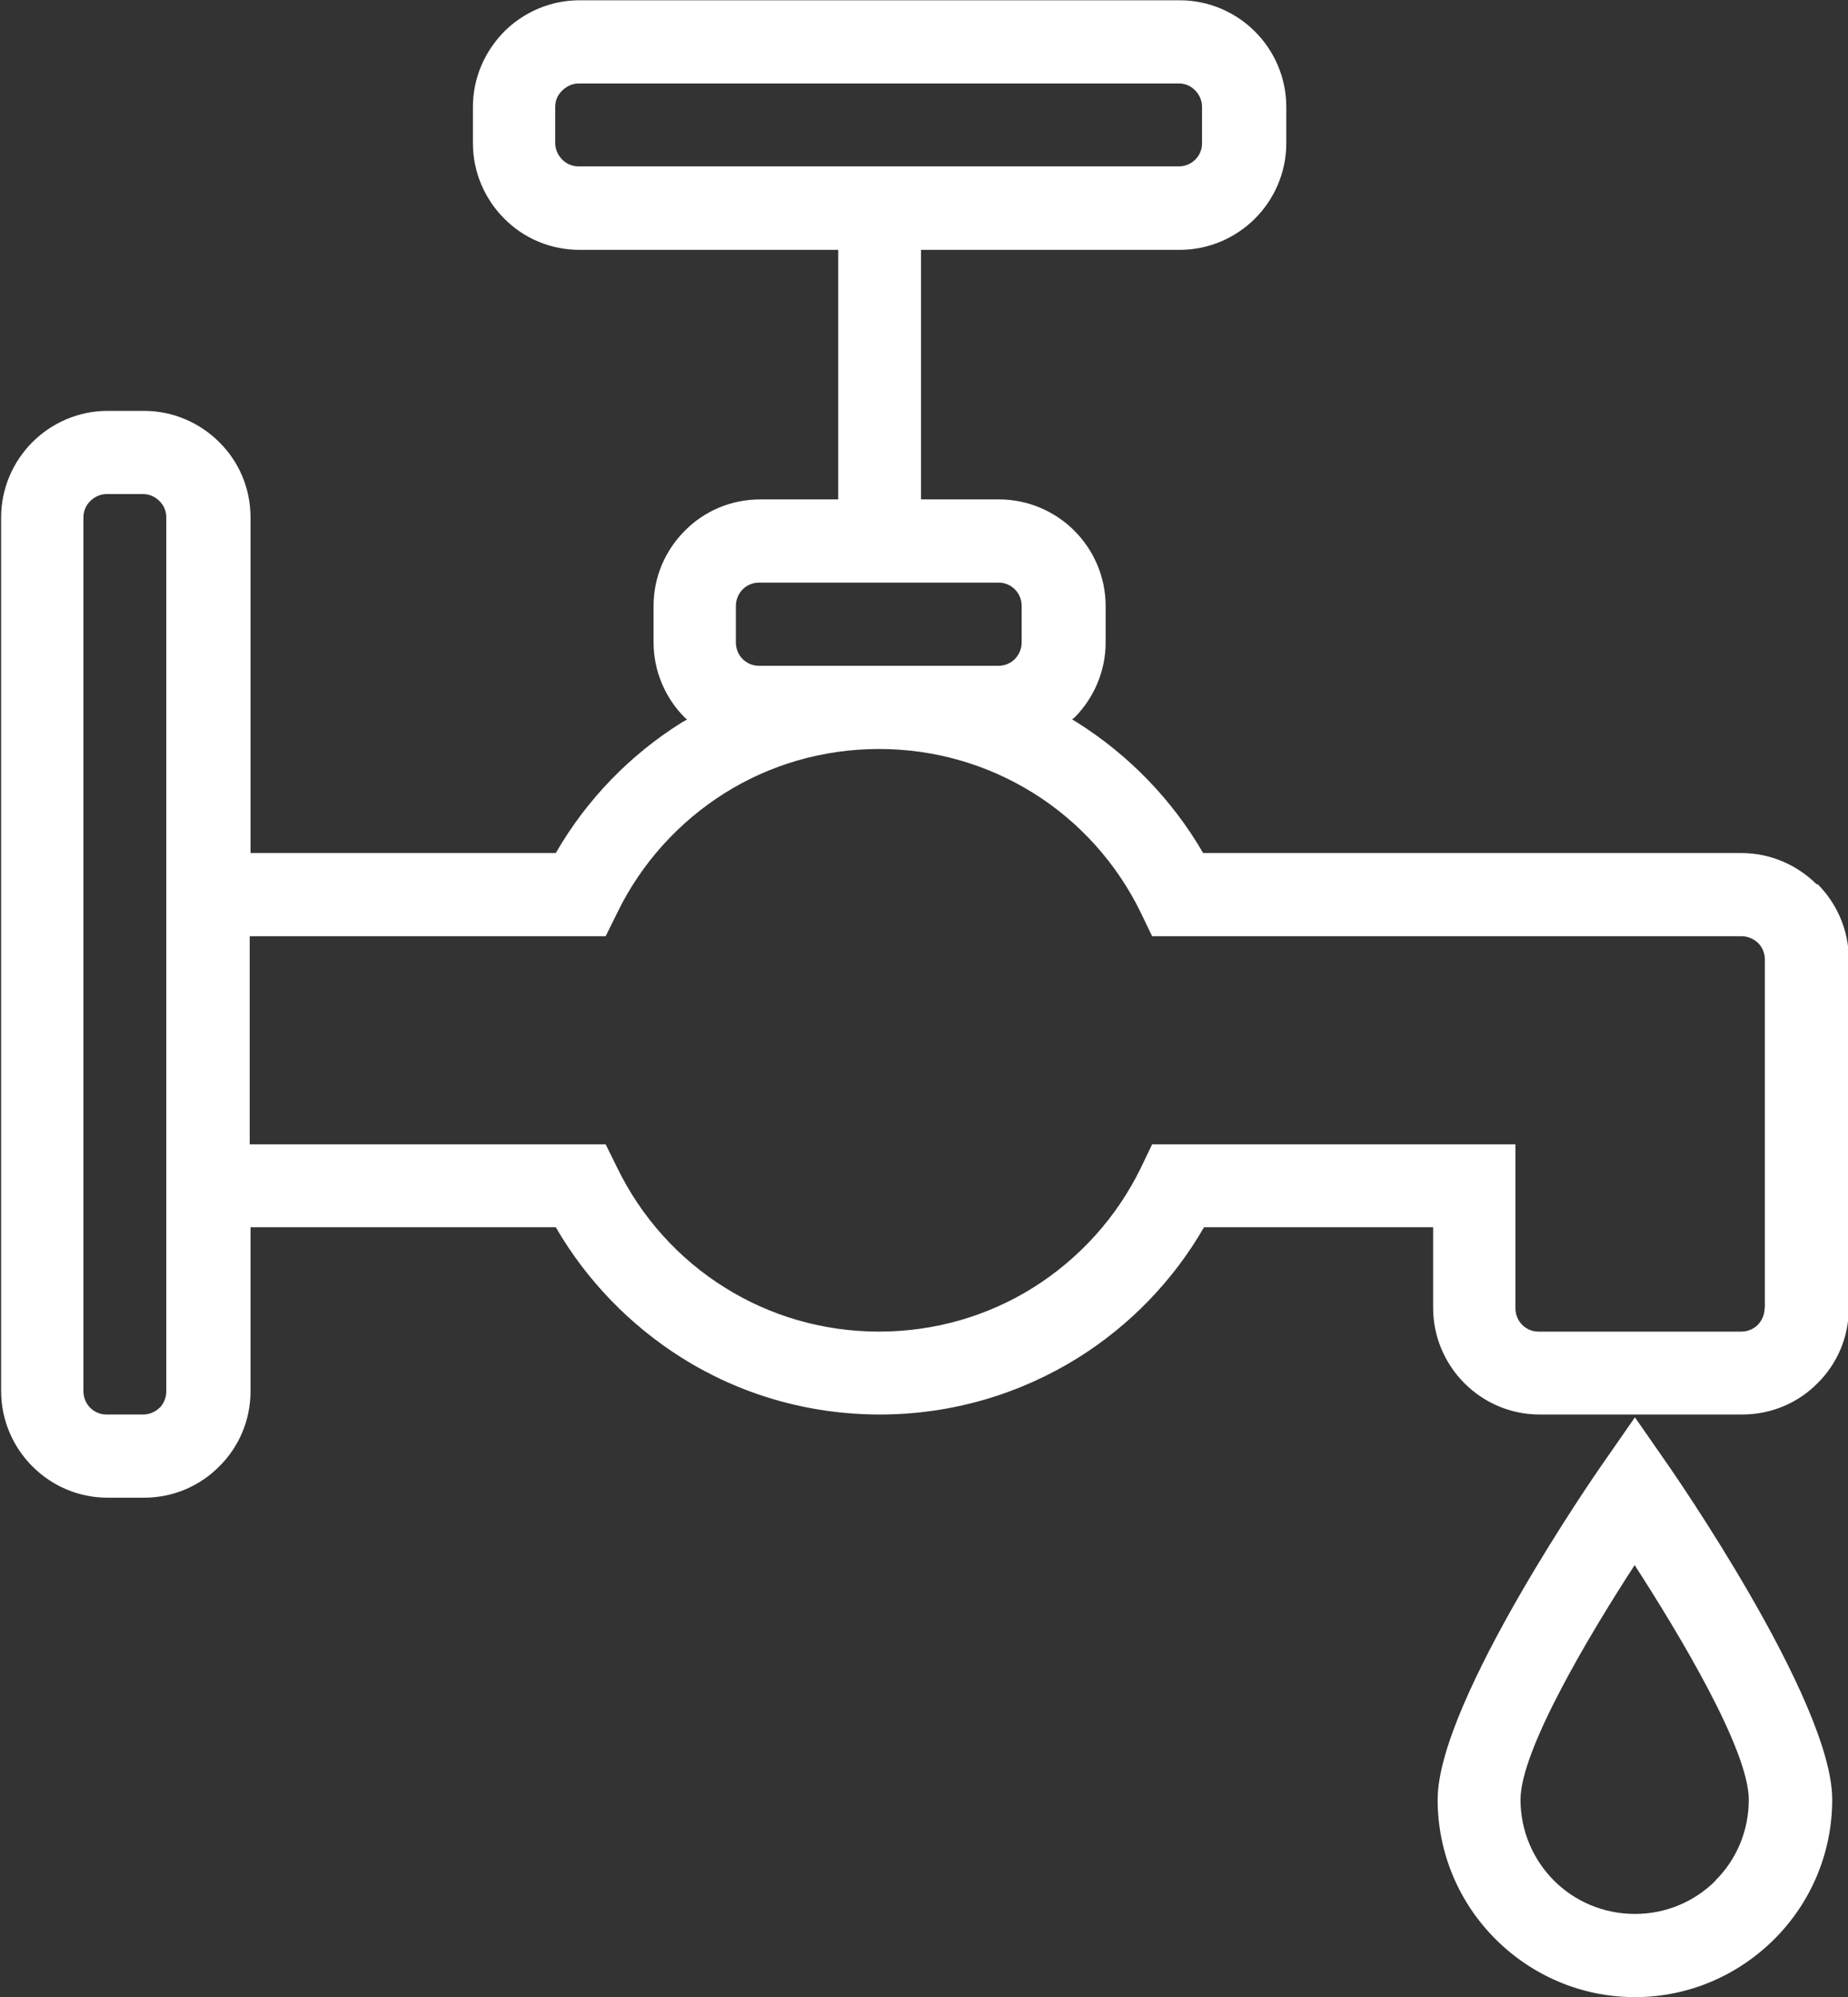
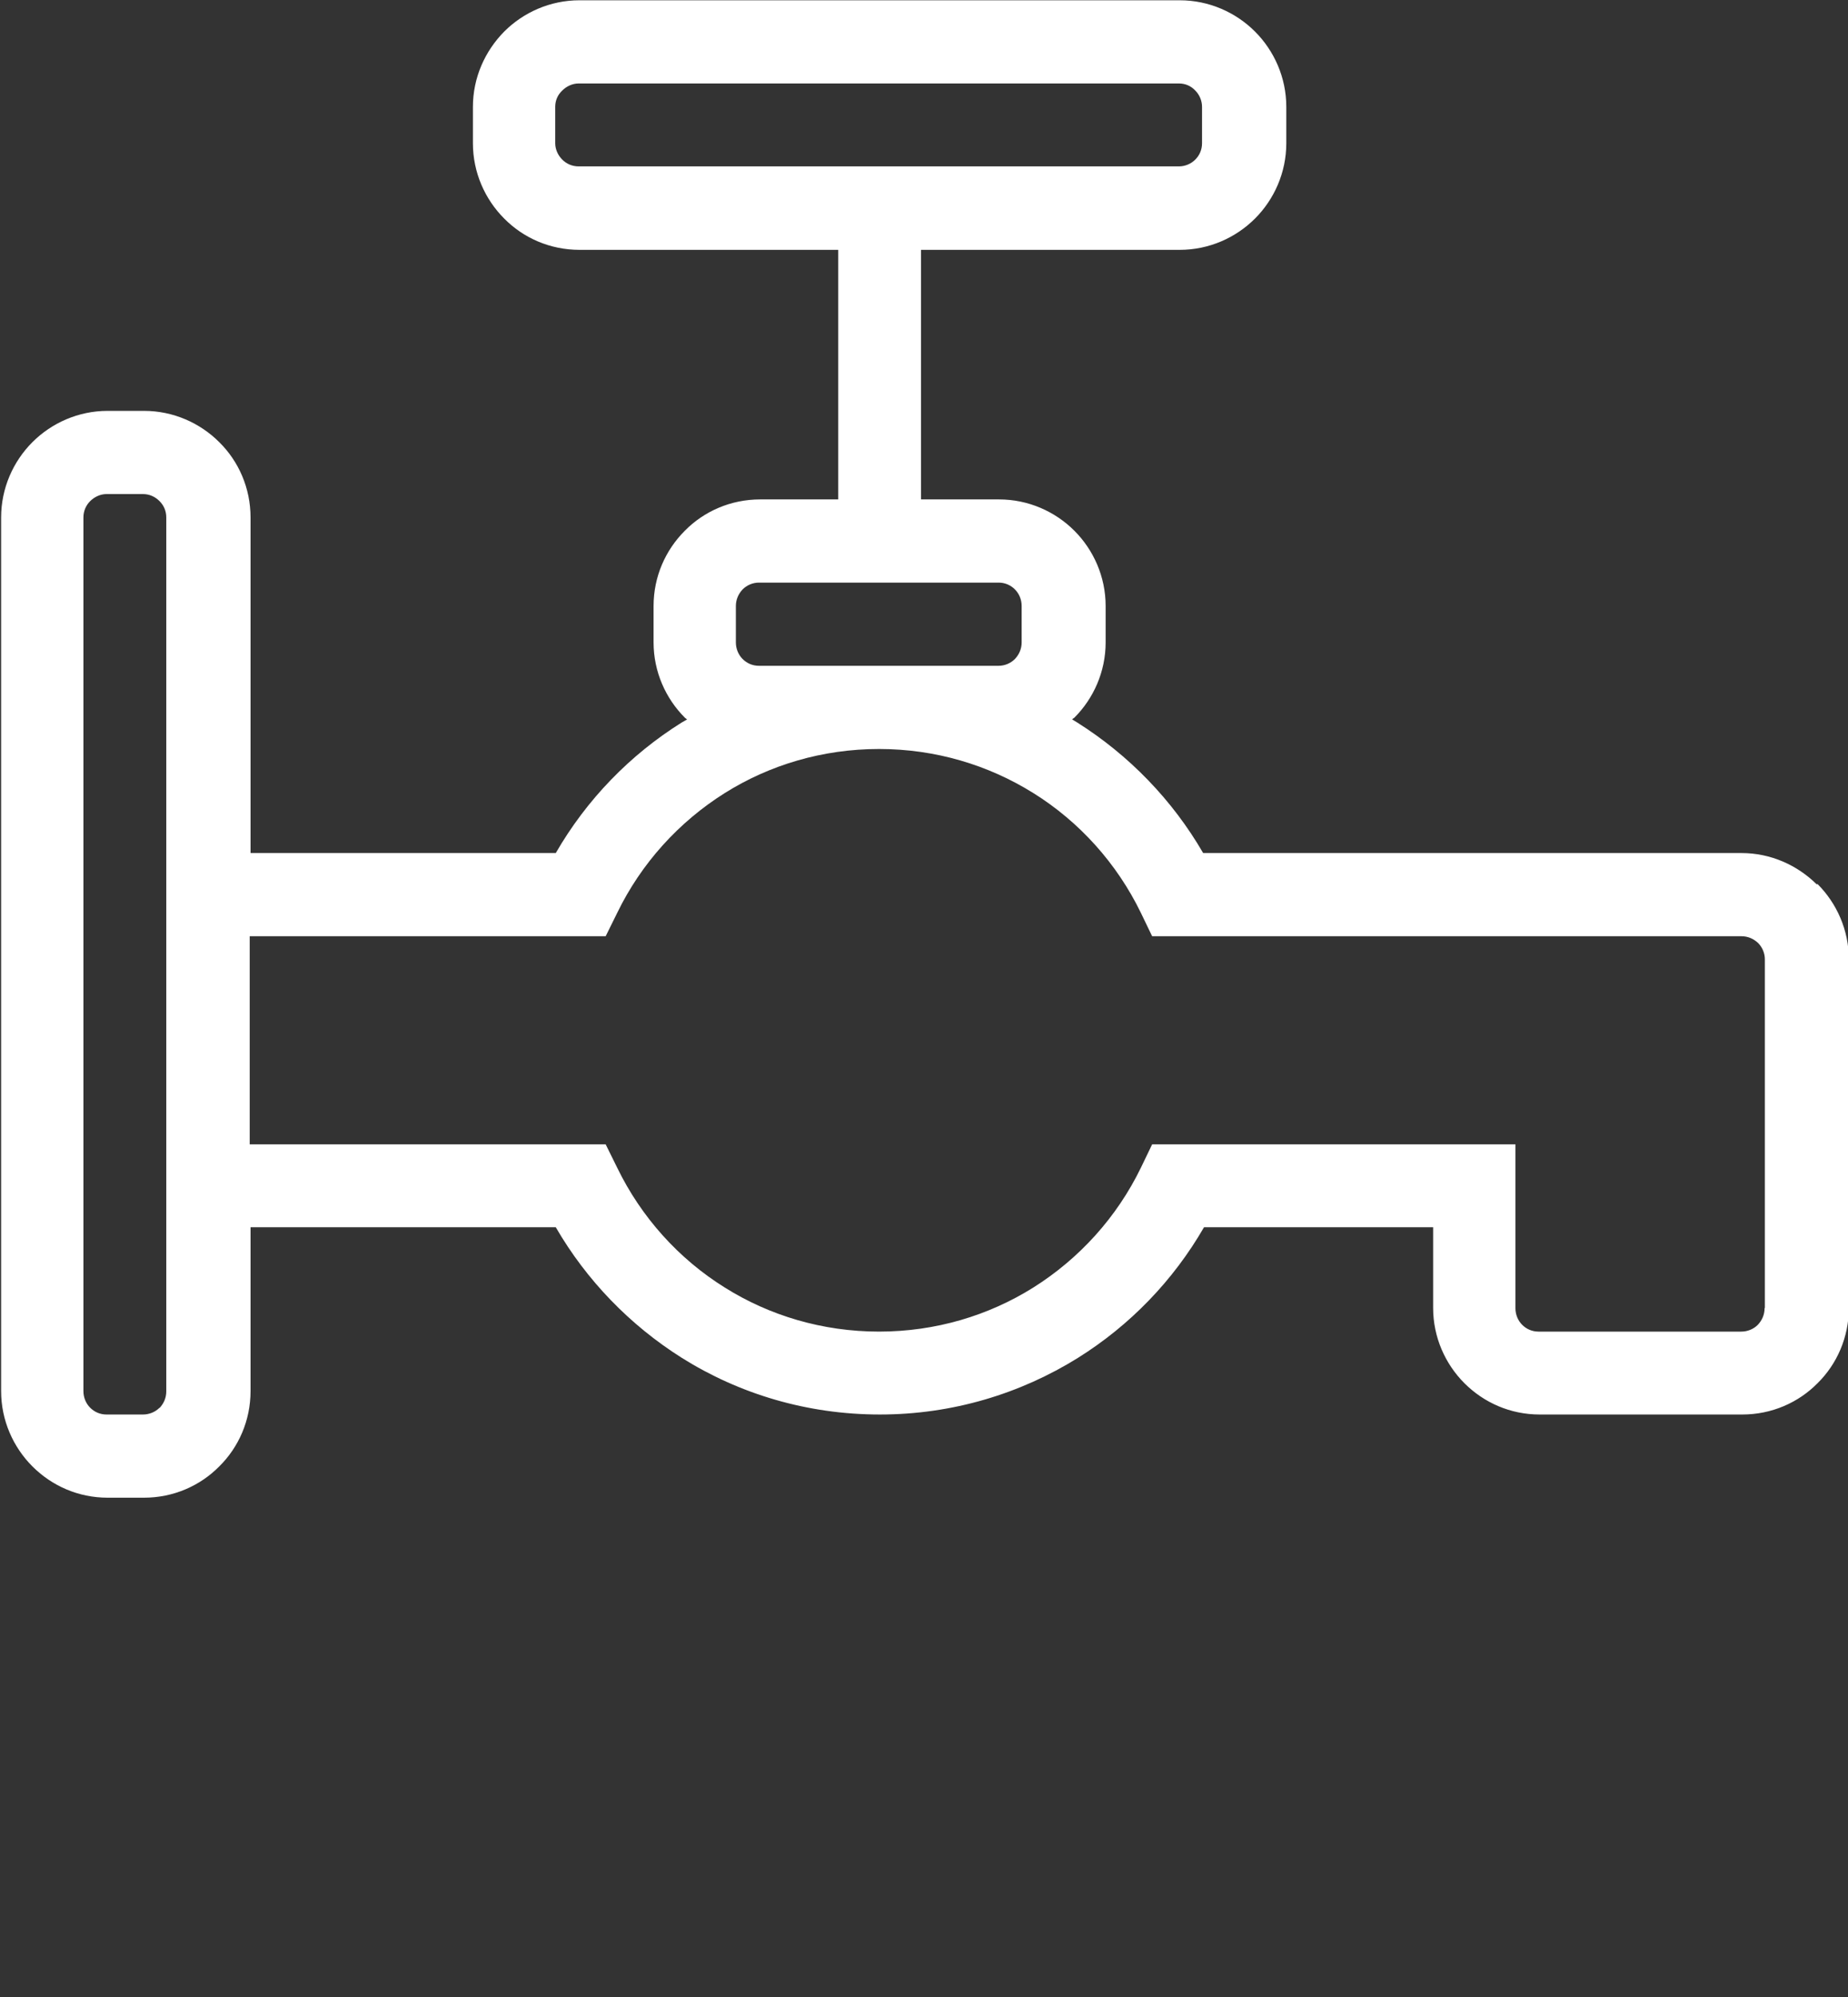
<svg xmlns="http://www.w3.org/2000/svg" id="uuid-0dc4e26b-8e72-4f26-a18e-34a8cd331504" viewBox="0 0 65.57 70.82">
  <rect x="0" y="0" width="65.57" height="70.82" fill="#333333" stroke="none" />
  <defs>
    <style>.uuid-d7ef0325-b145-4dfb-aacf-71da6ed67a0d{fill:#fff;}</style>
  </defs>
  <g id="uuid-032978a5-77f1-487f-bd98-9e98d16d4ea9">
    <path class="uuid-d7ef0325-b145-4dfb-aacf-71da6ed67a0d" d="M64.46,31.36c-.69-.68-1.63-1.11-2.67-1.11h-19.1c-1.09-1.88-2.63-3.47-4.47-4.63-.06-.04-.12-.07-.18-.11.02-.02.05-.04.08-.06.68-.68,1.11-1.63,1.11-2.67v-1.29c0-1.04-.43-1.99-1.11-2.67-.68-.68-1.63-1.11-2.67-1.11h-2.77v-8.85h9.18c1.04,0,1.99-.43,2.67-1.11.68-.68,1.11-1.63,1.11-2.67v-1.29c0-1.04-.43-1.99-1.11-2.67-.68-.68-1.63-1.11-2.67-1.11h-21.3c-1.04,0-1.99.43-2.67,1.11-.68.69-1.11,1.63-1.11,2.67v1.29c0,1.04.43,1.99,1.11,2.67.68.69,1.63,1.11,2.67,1.11h9.18v8.85h-2.77c-1.04,0-1.99.42-2.67,1.11-.69.69-1.11,1.63-1.11,2.67v1.29c0,1.04.43,1.99,1.11,2.67.02.02.05.04.08.06-.06.04-.12.07-.19.11-1.84,1.15-3.38,2.74-4.47,4.63h-10.83v-11.9c0-1.04-.42-1.99-1.11-2.67-.68-.68-1.63-1.11-2.67-1.11h-1.29c-1.04,0-1.99.43-2.67,1.11-.68.68-1.11,1.63-1.11,2.67v30.98c0,1.04.43,1.99,1.11,2.67.69.69,1.63,1.11,2.67,1.11h1.29c1.04,0,1.99-.42,2.67-1.11.69-.68,1.11-1.63,1.11-2.67v-5.81h10.83c1.09,1.88,2.63,3.47,4.47,4.63,2.04,1.28,4.45,2.01,7.03,2.01s4.99-.74,7.03-2.01c1.84-1.15,3.38-2.74,4.47-4.63h8.13v2.86c0,1.04.43,1.99,1.11,2.67.69.69,1.63,1.11,2.67,1.11h7.19c1.04,0,1.99-.42,2.67-1.11.69-.68,1.11-1.63,1.11-2.67v-12.36c0-1.04-.43-1.99-1.11-2.67ZM19.95,5.66c-.15-.15-.25-.36-.25-.58v-1.29c0-.23.09-.43.25-.58.15-.15.36-.25.58-.25h21.3c.23,0,.43.09.58.25.15.15.24.36.24.58v1.29c0,.23-.09.43-.24.58s-.36.24-.58.24h-21.3c-.23,0-.43-.09-.58-.24ZM26.93,23.61c-.23,0-.43-.09-.58-.24s-.24-.36-.24-.59v-1.29c0-.23.09-.43.24-.59.15-.15.36-.24.58-.24h8.5c.23,0,.43.09.58.24.15.15.24.36.24.59v1.29c0,.23-.09.43-.24.59-.15.15-.36.24-.58.24h-4.24s0,0,0,0,0,0,0,0h-4.24ZM5.66,49.92c-.15.15-.36.24-.59.24h-1.29c-.23,0-.43-.09-.58-.24-.15-.15-.24-.36-.24-.59v-30.98c0-.23.09-.43.24-.58.15-.15.36-.25.58-.25h1.29c.23,0,.43.09.59.25s.24.36.24.58v11.9h0v13.28h0v5.81c0,.23-.09.43-.24.59ZM62.61,46.39c0,.23-.09.43-.24.59-.15.15-.36.24-.59.24h-7.19c-.23,0-.43-.09-.58-.24-.15-.15-.24-.36-.24-.59v-5.81h-12.89l-.4.83c-.85,1.75-2.18,3.22-3.82,4.25-1.58.99-3.46,1.56-5.47,1.56s-3.89-.57-5.47-1.56c-1.64-1.02-2.97-2.5-3.82-4.25l-.41-.83h-12.63v-7.38h12.63l.41-.83c.85-1.75,2.18-3.22,3.82-4.25,1.58-.99,3.46-1.56,5.47-1.56h0c2.01,0,3.88.57,5.47,1.56,1.64,1.02,2.97,2.5,3.82,4.25l.4.83h20.91c.23,0,.43.09.59.24.15.15.24.36.24.58v12.36Z" />
-     <path class="uuid-d7ef0325-b145-4dfb-aacf-71da6ed67a0d" d="M58.01,50.26l-1.21,1.74s-5.79,8.3-5.79,11.81c0,1.93.78,3.68,2.05,4.95s3.02,2.06,4.95,2.06,3.68-.79,4.95-2.06c1.27-1.27,2.05-3.02,2.05-4.95,0-3.51-5.78-11.79-5.79-11.81l-1.21-1.74ZM60.87,66.69c-.73.73-1.74,1.18-2.86,1.18s-2.14-.45-2.87-1.18c-.73-.73-1.19-1.75-1.19-2.87,0-1.78,2.49-5.92,4.05-8.32,1.55,2.4,4.05,6.54,4.05,8.32,0,1.12-.45,2.14-1.19,2.87Z" />
  </g>
</svg>